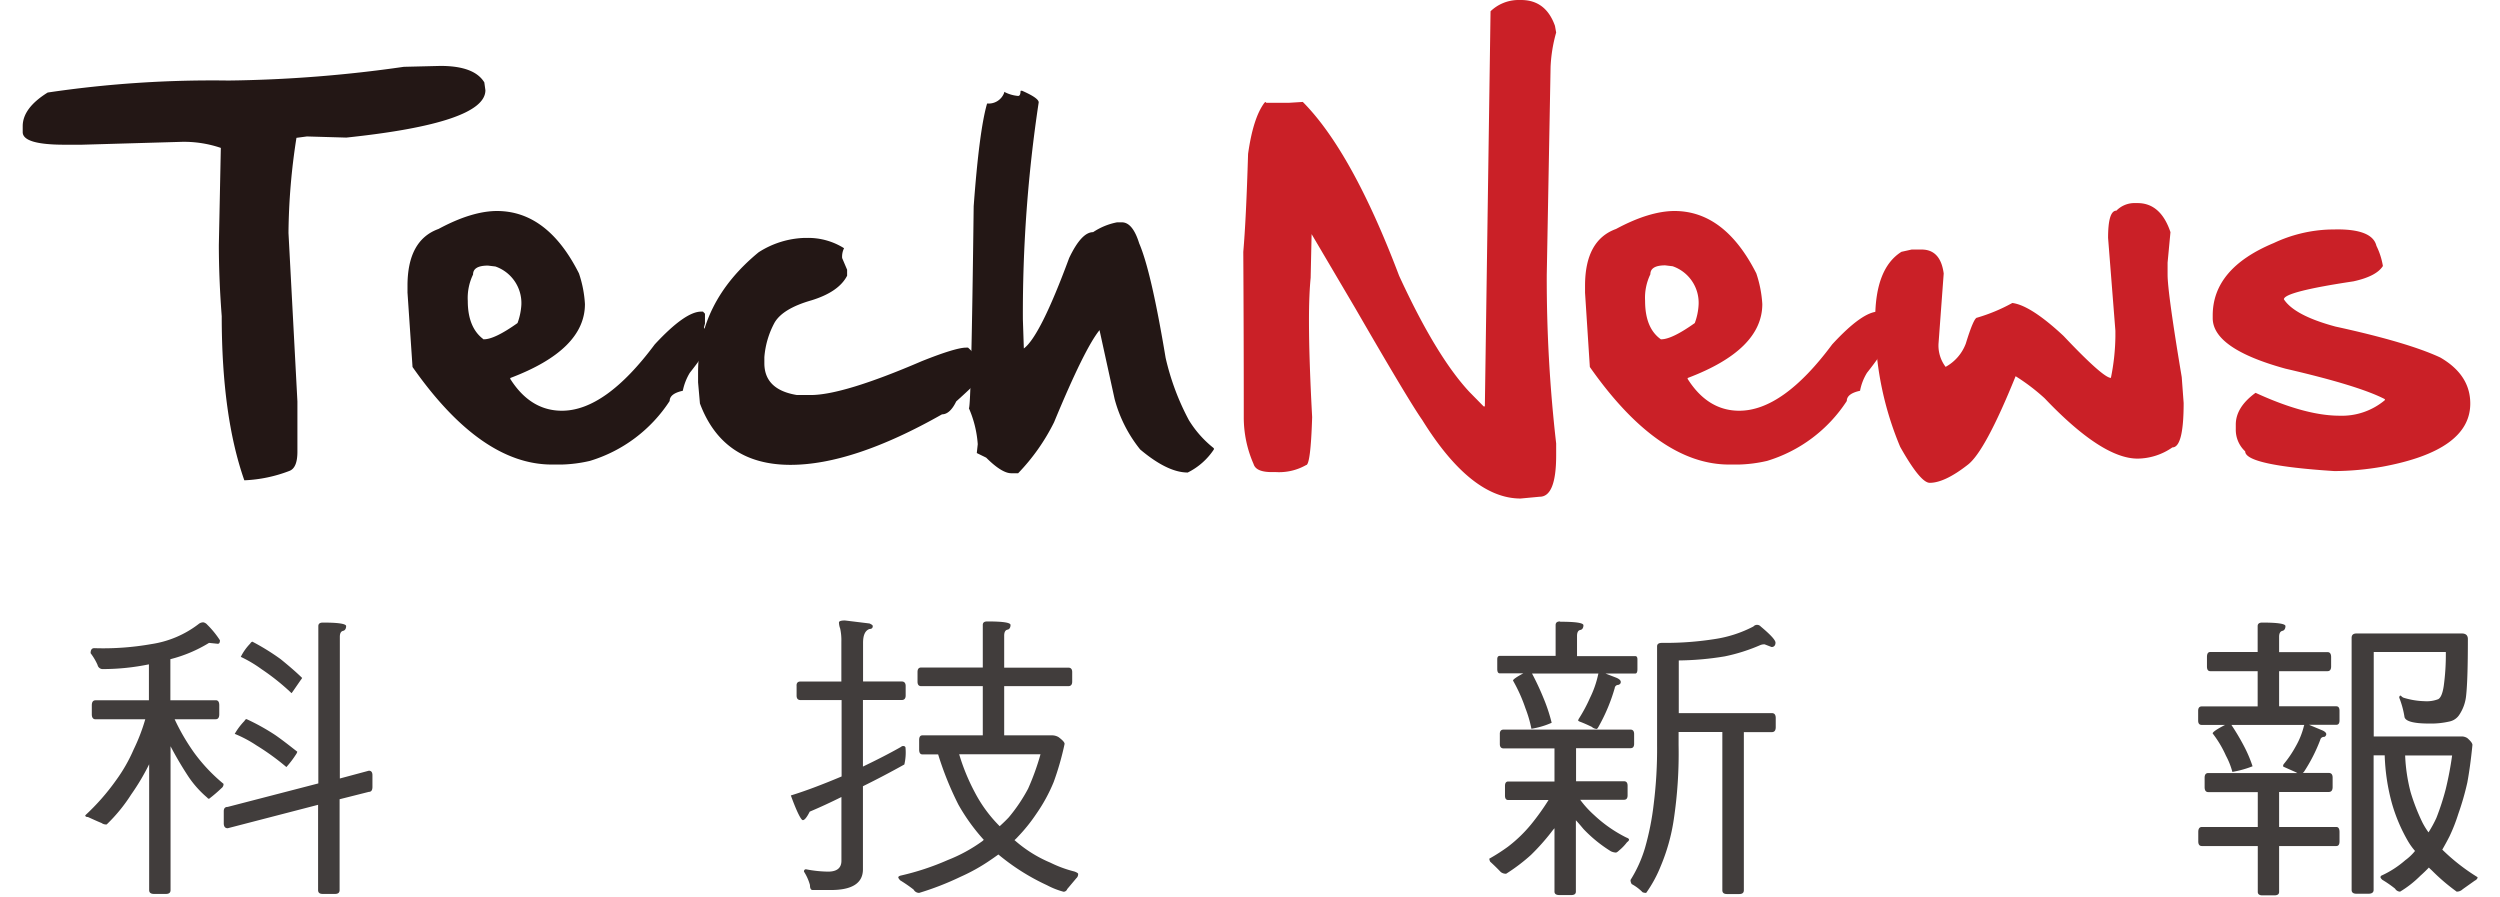
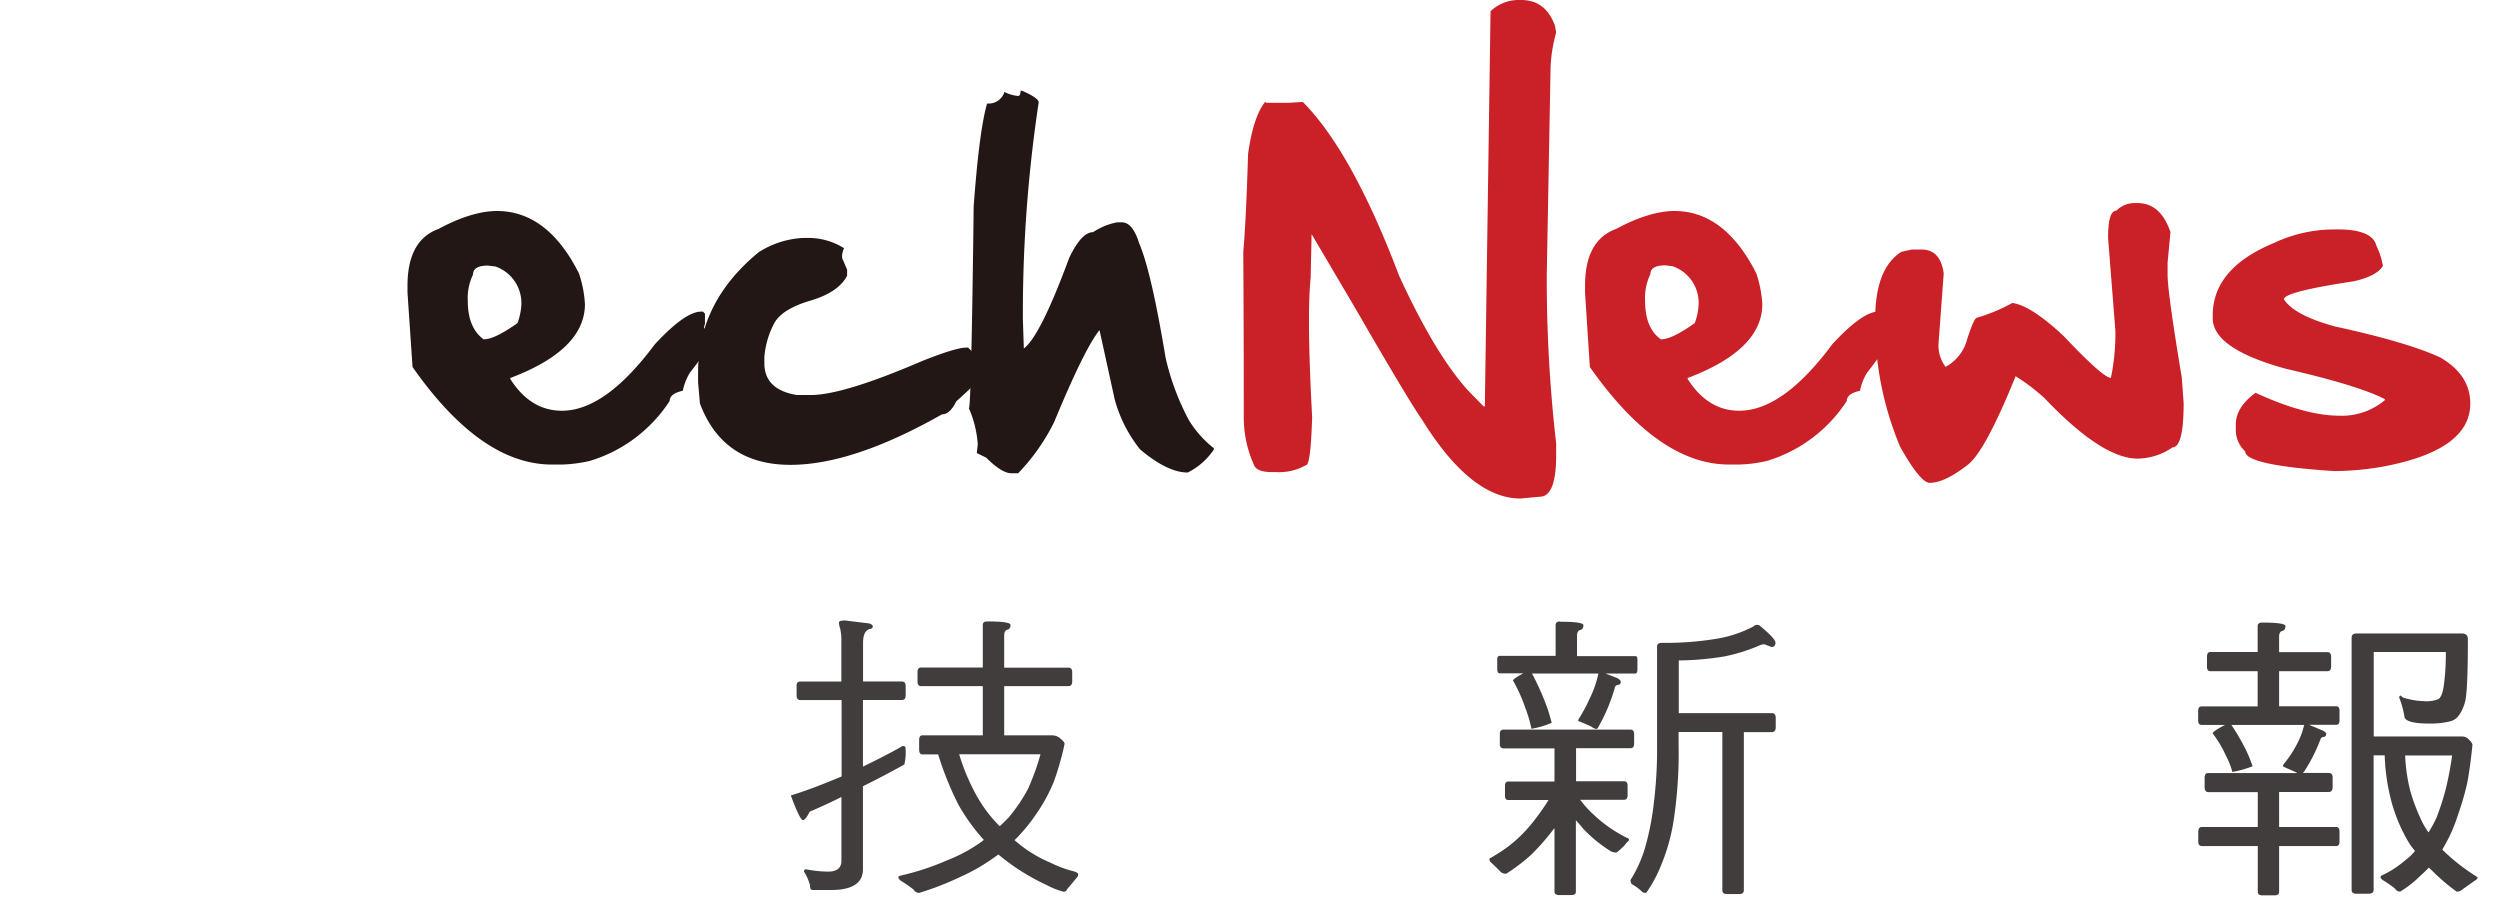
<svg xmlns="http://www.w3.org/2000/svg" id="圖層_1" data-name="圖層 1" viewBox="0 0 417.18 149.76">
  <defs>
    <style>.cls-1{fill:#413d3c;}.cls-2{fill:#231715;}.cls-3{fill:#ca2027;}</style>
  </defs>
-   <path class="cls-1" d="M34.88,107.28A23.19,23.19,0,0,1,28.43,110v6.85H36c.39,0,.59.27.59.84v1.5c0,.55-.2.83-.59.83H29.14a35.31,35.31,0,0,0,3.33,5.69,28.5,28.5,0,0,0,4.83,5.09.83.83,0,0,1-.35.73,23.69,23.69,0,0,1-2.07,1.77.43.43,0,0,1-.29-.19,17.19,17.19,0,0,1-3.13-3.49,59.08,59.08,0,0,1-3-5.09v24c0,.43-.25.64-.76.64h-2c-.54,0-.81-.21-.81-.64v-21a37.87,37.87,0,0,1-3,5.05,27.16,27.16,0,0,1-4.09,5,1.28,1.28,0,0,1-.85-.24c-.77-.31-1.52-.66-2.27-1-.31,0-.45-.1-.45-.29a37.25,37.25,0,0,0,5.09-5.78,26.81,26.81,0,0,0,3-5.24,31.13,31.13,0,0,0,1.92-5H15.94c-.4,0-.62-.28-.62-.83v-1.5c0-.57.22-.84.62-.84h8.91v-6a38.31,38.31,0,0,1-7.66.79.87.87,0,0,1-.91-.69A9.76,9.76,0,0,0,15.12,109c0-.56.2-.84.61-.84a46.06,46.06,0,0,0,9.53-.68,17.08,17.08,0,0,0,7.86-3.33,1.25,1.25,0,0,1,.81-.3,1.15,1.15,0,0,1,.66.4,15.38,15.38,0,0,1,2.11,2.59c0,.4-.11.59-.36.59Zm26.67,21.33q.6,0,.6.75v1.95c0,.56-.2.83-.6.83l-4.88,1.23v15.16c0,.43-.25.64-.76.64H53.84c-.51,0-.76-.21-.76-.64V134.3L38,138.21c-.44,0-.66-.28-.66-.83v-2c0-.5.22-.73.66-.73l15.12-3.92V104.48c0-.39.25-.59.76-.59,2.58,0,3.88.2,3.88.59s-.17.72-.5.79-.55.36-.55,1v23.64ZM41.14,120a36.32,36.32,0,0,1,4.79,2.66c1.44,1,2.67,2,3.68,2.78a1.38,1.38,0,0,1-.21.44A16.31,16.31,0,0,1,47.79,128a40.6,40.6,0,0,0-5-3.62,20.45,20.45,0,0,0-3.62-1.92,10.81,10.81,0,0,1,1.62-2.15C40.9,120.12,41,120,41.14,120Zm1-12.91A38.27,38.27,0,0,1,46.84,110c1.4,1.14,2.61,2.18,3.58,3.13a2.12,2.12,0,0,1-.26.38c-1,1.45-1.48,2.16-1.51,2.16a38,38,0,0,0-5-4,21.18,21.18,0,0,0-3.47-2.06,8.66,8.66,0,0,1,1.56-2.2C41.87,107.2,42,107.08,42.19,107.08Z" />
  <path class="cls-1" d="M133.54,113.73h6.86v-6.65a9.21,9.21,0,0,0-.2-2.2,3,3,0,0,1-.2-1c0-.22.32-.34,1-.34l4.09.5c.37.16.55.3.55.43,0,.33-.18.49-.55.49-.71.26-1.07,1-1.07,2.31v6.45h6.46c.42,0,.65.26.65.75v1.6c0,.49-.23.74-.65.74H144v11.11c2.25-1.08,4.38-2.16,6.35-3.28a.52.52,0,0,1,.35-.15c.27,0,.41.12.41.35a8.82,8.82,0,0,1-.2,2.73q-3.44,1.92-6.91,3.63v13.86q0,3.47-5.39,3.46h-3c-.3,0-.45-.27-.45-.83a8.13,8.13,0,0,0-1-2.24c0-.27.13-.39.35-.39a20.16,20.16,0,0,0,3.68.39c1.48,0,2.22-.62,2.22-1.81V133c-1.75.87-3.51,1.69-5.29,2.44-.47.94-.86,1.42-1.15,1.42s-1-1.37-2-4.12c2.32-.71,5.15-1.77,8.47-3.17V116.82h-6.86c-.43,0-.65-.25-.65-.74v-1.6C132.89,114,133.11,113.73,133.54,113.73Zm20.18-2.34H164v-7.1c0-.4.24-.59.75-.59,2.59,0,3.88.19,3.88.59s-.17.72-.5.78-.56.36-.56,1v5.34h10.7c.43,0,.65.25.65.73v1.61c0,.49-.22.75-.65.75h-10.7v8.21h8.08a2.15,2.15,0,0,1,1,.3c.64.48,1,.85,1,1.13a47,47,0,0,1-1.82,6.36,27.47,27.47,0,0,1-2.92,5.34,27.92,27.92,0,0,1-3.07,3.81,5.4,5.4,0,0,1-.55.54,21.7,21.7,0,0,0,6,3.77,19.87,19.87,0,0,0,4,1.47c.41.15.62.3.62.39a.89.89,0,0,1-.3.73l-1.52,1.81a.66.66,0,0,1-.6.45,13,13,0,0,1-2.77-1.09,36.66,36.66,0,0,1-8.12-5.13c-.44.32-.88.63-1.31.92a30.81,30.81,0,0,1-5,2.8,48.19,48.19,0,0,1-6.91,2.69,1.05,1.05,0,0,1-.92-.55,23.46,23.46,0,0,0-2.25-1.55c-.21-.24-.31-.39-.31-.5s.14-.22.4-.29a43.05,43.05,0,0,0,7.87-2.6,25.9,25.9,0,0,0,5.79-3.17,2,2,0,0,1,.21-.19,32.46,32.46,0,0,1-4.24-5.88,53.3,53.3,0,0,1-3.38-8.38h-2.62c-.37,0-.55-.27-.55-.82v-1.58c0-.52.18-.78.55-.78H164v-8.21H153.72c-.41,0-.61-.26-.61-.75v-1.61C153.11,111.64,153.31,111.39,153.72,111.39Zm6.34,14.48a34.31,34.31,0,0,0,2.62,6.37,23,23,0,0,0,4.14,5.63c.57-.52,1.07-1,1.51-1.47a27.4,27.4,0,0,0,3.23-4.79,41.48,41.48,0,0,0,2.07-5.74Z" />
  <path class="cls-1" d="M250.91,121.75h21.18c.4,0,.6.26.6.74v1.63c0,.49-.2.73-.6.73H263v5.52H271c.4,0,.6.25.6.74v1.61c0,.5-.2.74-.6.74h-7.31A16.71,16.71,0,0,0,266,136a22.53,22.53,0,0,0,5.39,3.76c.3.1.45.23.45.36s-.12.26-.35.44a8.08,8.08,0,0,1-1.31,1.36c-.24.23-.42.35-.56.35a2.25,2.25,0,0,1-.8-.21,22.89,22.89,0,0,1-4.58-3.72c-.4-.48-.83-1-1.27-1.46v11.9c0,.38-.25.58-.76.58h-2c-.54,0-.81-.2-.81-.58V138.21a8.15,8.15,0,0,0-.56.69,36.57,36.57,0,0,1-3.37,3.77,30.18,30.18,0,0,1-4.13,3.13,1.34,1.34,0,0,1-.91-.29c-.6-.63-1.19-1.2-1.76-1.72a1.43,1.43,0,0,1-.15-.5,31,31,0,0,0,3.12-2,23.24,23.24,0,0,0,3.83-3.69,39.91,39.91,0,0,0,2.94-4.1h-6.72c-.37,0-.55-.24-.55-.74v-1.61c0-.49.18-.74.55-.74h7.71v-5.52h-8.47c-.43,0-.65-.24-.65-.73v-1.63C250.26,122,250.48,121.75,250.91,121.75Zm9.43-18c2.58,0,3.89.19,3.89.59s-.17.72-.51.78-.56.36-.56,1v3.37h9.74c.22,0,.34.19.34.55v1.62c0,.48-.12.73-.34.73h-5l1.86.72c.47.21.7.43.7.69s-.14.39-.4.49a.59.59,0,0,0-.61.54,29.71,29.71,0,0,1-2.61,6.28c-.18.35-.31.53-.41.53a1.36,1.36,0,0,1-.81-.35c-.67-.32-1.29-.6-1.87-.82a1.48,1.48,0,0,1-.4-.2.84.84,0,0,1,.15-.39,25.87,25.87,0,0,0,1.83-3.43,16.8,16.8,0,0,0,1.35-3.86,1.32,1.32,0,0,0,.05-.2H255.65a44.15,44.15,0,0,1,1.92,4.11,28.29,28.29,0,0,1,1.36,4.11,13.63,13.63,0,0,1-3.38,1,20.33,20.33,0,0,0-1-3.43,26.29,26.29,0,0,0-2.07-4.61c0-.19.57-.59,1.72-1.21h-3.94c-.27,0-.41-.25-.41-.73V110c0-.36.14-.55.41-.55h9.33v-5.13C259.59,103.89,259.84,103.7,260.34,103.7Zm34.12,3.77a2,2,0,0,0-.65.1,29.7,29.7,0,0,1-6,1.91,49.49,49.49,0,0,1-7.67.68V119h15.53c.43,0,.65.26.65.83v1.51c0,.56-.22.83-.65.83H291v26.38c0,.43-.25.64-.76.64h-2.06c-.51,0-.77-.21-.77-.64V122.15h-7.3v2.16a74.36,74.36,0,0,1-.81,12.48,32.2,32.2,0,0,1-2.17,7.74A21.28,21.28,0,0,1,274.7,149a1.57,1.57,0,0,1-.6-.11,7.54,7.54,0,0,0-1.81-1.36,1.24,1.24,0,0,1-.2-.69,21.64,21.64,0,0,0,2.41-5.33,45.32,45.32,0,0,0,1.46-7.35,73.85,73.85,0,0,0,.56-9.83V107.87c0-.4.27-.59.81-.59h.55a52.57,52.57,0,0,0,8.27-.64,20.47,20.47,0,0,0,6.45-2.1.81.81,0,0,1,1.21,0c1.64,1.37,2.47,2.27,2.47,2.7s-.22.73-.65.73Z" />
  <path class="cls-1" d="M368.84,108.8h7.9v-4.32c0-.39.26-.59.76-.59,2.59,0,3.88.2,3.88.59s-.17.72-.5.79-.56.36-.56,1v2.55h8.07c.4,0,.61.27.61.83v1.57c0,.52-.21.78-.61.78h-8.07v5.86h9.54c.36,0,.54.25.54.74v1.62c0,.49-.18.73-.54.73h-4.55l2.23.93c.43.19.65.42.65.63a.51.51,0,0,1-.35.46.61.61,0,0,0-.65.48,27.19,27.19,0,0,1-2.72,5.34c-.12.13-.19.19-.22.19h4.34c.44,0,.66.25.66.78v1.57c0,.56-.22.83-.66.83h-8.27V138h9.54c.36,0,.54.29.54.83v1.57c0,.53-.18.78-.54.78h-9.54v7.65c0,.38-.25.58-.8.58h-2c-.5,0-.76-.2-.76-.58v-7.65h-9.32c-.41,0-.61-.25-.61-.78v-1.57c0-.54.2-.83.61-.83h9.32v-5.82h-8.26c-.4,0-.61-.27-.61-.83v-1.57c0-.53.21-.78.61-.78H383.4c-.1,0-.17-.06-.2-.1l-1.87-.83c-.23-.1-.35-.17-.35-.2a.75.75,0,0,1,.09-.34,18.23,18.23,0,0,0,2-2.94,13.21,13.21,0,0,0,1.36-3.33,1.07,1.07,0,0,1,.1-.29H372.36a38.83,38.83,0,0,1,2.07,3.48,22.12,22.12,0,0,1,1.46,3.42,17.22,17.22,0,0,1-3.37.94,12.57,12.57,0,0,0-1.07-2.7,18.07,18.07,0,0,0-2.22-3.72c0-.23.69-.71,2.07-1.42h-3.88c-.41,0-.61-.24-.61-.73v-1.62c0-.49.2-.74.61-.74h9.32V112h-7.9c-.38,0-.56-.26-.56-.78v-1.57C368.28,109.07,368.46,108.8,368.84,108.8Zm27.27,0v14.09h14.71a1.76,1.76,0,0,1,.91.28c.57.5.85.87.85,1.14-.25,2.54-.55,4.63-.85,6.26a45.29,45.29,0,0,1-1.51,5.25,28.36,28.36,0,0,1-1.47,3.75c-.4.79-.81,1.53-1.2,2.21a33.34,33.34,0,0,0,5.89,4.6c0,.23-.17.43-.49.59l-2,1.42a1.4,1.4,0,0,1-1,.4,33.25,33.25,0,0,1-4.14-3.54c-.2-.18-.37-.34-.5-.48-.44.46-.91.92-1.42,1.37a17.63,17.63,0,0,1-3.38,2.65,1,1,0,0,1-.84-.5,18.87,18.87,0,0,0-2.12-1.47c-.2-.19-.31-.33-.31-.44a.31.31,0,0,1,.21-.29,16.38,16.38,0,0,0,3.92-2.54A8.5,8.5,0,0,0,403,142a10.69,10.69,0,0,1-1.16-1.61,27.72,27.72,0,0,1-2.68-6.28,34.06,34.06,0,0,1-1.22-8.07h-1.85v22.46c0,.43-.3.64-.86.64h-2c-.54,0-.81-.21-.81-.64V106.44c0-.49.27-.73.81-.73h17.59c.65,0,1,.31,1,.93q0,6.8-.29,9.41a7,7,0,0,1-1.17,3.27,2.58,2.58,0,0,1-1.62,1.08,13.7,13.7,0,0,1-3.37.34c-2.7,0-4.07-.4-4.14-1.18a15.22,15.22,0,0,0-.86-3.13c0-.22.08-.35.2-.35s.19.22.52.35a12.85,12.85,0,0,0,3.52.58,5.31,5.31,0,0,0,2.27-.34c.44-.26.73-1,.91-2.19a38.32,38.32,0,0,0,.35-5.68Zm5.24,17.27a28.88,28.88,0,0,0,.9,6.07,33.33,33.33,0,0,0,2,5.14c.27.52.59,1.05,1,1.62a20.25,20.25,0,0,0,1.31-2.4,42.1,42.1,0,0,0,1.56-4.8,56.31,56.31,0,0,0,1.07-5.63Z" />
-   <path class="cls-2" d="M73.51,11c3.77,0,6.2.92,7.31,2.75L81,15.06q0,5.46-23.21,7.9l-6.57-.19L49.47,23a107.27,107.27,0,0,0-1.33,15.86L49.63,67v8.37c0,1.81-.44,2.87-1.33,3.21a23.58,23.58,0,0,1-7.53,1.57Q37,69.42,37,52.77q-.48-6.29-.48-11.92l.33-16.17a19.08,19.08,0,0,0-6.9-1l-16.32.47H10.79q-7,0-7-2.1v-1c0-2,1.38-3.88,4.17-5.61a186.9,186.9,0,0,1,30.13-2,222.34,222.34,0,0,0,29.3-2.29Z" />
  <path class="cls-2" d="M96.61,45.62a19.31,19.31,0,0,1,1,5.12q0,7.63-12.46,12.34v.15q3.36,5.31,8.62,5.31c4.84,0,10-3.7,15.49-11.07Q114.33,52,117,52h.31l.33.35V54l-.17.61c.06.26.28.43.65.53.71,0,1.19-.55,1.41-1.64h.32v.15c0,1.73-1.59,4.58-4.74,8.56a9.41,9.41,0,0,0-1.17,3c-1.46.32-2.19.88-2.19,1.7a24.24,24.24,0,0,1-13.31,10,23.39,23.39,0,0,1-4.68.61H92.09q-11.84,0-23.25-16.28L68,48.82V47.68q0-7.6,5.17-9.47,5.57-3,9.79-3C88.57,35.23,93.12,38.69,96.61,45.62Zm-15.86,11c1.2,0,3.08-.91,5.61-2.71A10.53,10.53,0,0,0,87,50.88a6.46,6.46,0,0,0-4.33-6.41l-1.24-.15c-1.66,0-2.49.49-2.49,1.49a9,9,0,0,0-.88,4.43C78.06,53.27,79,55.42,80.75,56.66Z" />
  <path class="cls-2" d="M134.79,39.7a11.23,11.23,0,0,1,6.06,1.72,3.16,3.16,0,0,0-.32,1.64l.83,1.95v1q-1.4,2.72-6,4.12c-3.12.9-5.16,2.12-6.09,3.68a14.4,14.4,0,0,0-1.72,5.8v1c0,2.94,1.81,4.72,5.44,5.31h2.28q5.43,0,18.57-5.66c3.76-1.5,6.23-2.25,7.37-2.25h.33c1.86,1.73,2.83,3,2.87,3.9-.09.59-1.72,2.28-4.84,5.07-.69,1.43-1.49,2.16-2.37,2.16q-14.87,8.43-25.29,8.43-11.27,0-15.11-10.24l-.31-3.52V62.16q0-11.76,10.1-20.06a15,15,0,0,1,7.7-2.4Z" />
  <path class="cls-2" d="M170.52,15.13c1.86.81,2.81,1.46,2.81,1.95a235.36,235.36,0,0,0-2.64,36.22l.16,4.85q2.72-2,7.56-15.09c1.37-2.88,2.7-4.32,4-4.32a10.94,10.94,0,0,1,4-1.64h.8q1.8,0,2.89,3.51c1.37,3.19,2.82,9.55,4.41,19.1a41.61,41.61,0,0,0,3.88,10.4,17.85,17.85,0,0,0,4.17,4.69V75a11.18,11.18,0,0,1-4.36,3.85c-2.25,0-4.89-1.28-7.94-3.85A22.75,22.75,0,0,1,186,66.59l-2.52-11.5q-2.49,3.06-7.58,15.36a34,34,0,0,1-6,8.52h-1.17c-1,0-2.43-.86-4.16-2.6l-1.57-.77.16-1.48a18.16,18.16,0,0,0-1.48-6q.39,0,.8-33.69.93-12.69,2.24-17.16a2.76,2.76,0,0,0,2.85-1.79v-.16a6,6,0,0,0,2.33.69c.26,0,.4-.28.4-.84Z" />
  <path class="cls-3" d="M253.82,0c2.76,0,4.64,1.44,5.66,4.31l.2,1.12a25,25,0,0,0-.93,5.69l-.64,34.77A240.79,240.79,0,0,0,259.68,74V76c0,4.6-.92,6.89-2.74,6.89l-3.2.3q-8.28,0-16.43-13.14-2.2-3.12-11.15-18.61l-7.29-12.37-.16,7.29c-.18,1.84-.28,4.2-.28,7.11q0,6.33.53,16.13c-.16,5.31-.51,8-1,8a9.1,9.1,0,0,1-5,1.18h-.71c-1.78,0-2.79-.44-3.06-1.34a19.35,19.35,0,0,1-1.64-7.82V67.85q0-12-.08-25.82c.32-3.65.58-9.09.8-16.35q.84-6,2.72-8.52l.17-.15.16.15H215l2.4-.15q8.22,8.28,16.07,29,6.18,13.44,11.75,19.41l2.36,2.4h.2l.95-65.94A6.76,6.76,0,0,1,253.26,0Z" />
  <path class="cls-3" d="M293.08,45.62a19.63,19.63,0,0,1,1,5.12q0,7.63-12.46,12.34v.15c2.24,3.54,5.12,5.31,8.61,5.31q7.29,0,15.51-11.07Q310.78,52,313.44,52h.31l.33.35V54l-.17.61c.06.26.27.43.65.53.72,0,1.19-.55,1.4-1.64h.33v.15q0,2.59-4.74,8.56a8.76,8.76,0,0,0-1.16,3c-1.47.32-2.21.88-2.21,1.7a24.25,24.25,0,0,1-13.3,10,23.48,23.48,0,0,1-4.69.61h-1.65q-11.82,0-23.24-16.28l-.8-12.38V47.68q0-7.6,5.17-9.47c3.71-2,7-3,9.78-3Q287.82,35.23,293.08,45.62Zm-15.87,11c1.2,0,3.07-.91,5.6-2.71a10.2,10.2,0,0,0,.64-3.07,6.45,6.45,0,0,0-4.33-6.41l-1.24-.15c-1.65,0-2.48.49-2.48,1.49a9,9,0,0,0-.88,4.43C274.52,53.27,275.41,55.42,277.21,56.66Z" />
  <path class="cls-3" d="M356.7,33.89c2.56,0,4.4,1.61,5.49,4.85l-.48,5.08v2q0,3,2.36,17.11l.32,4.32c0,4.94-.62,7.41-1.88,7.41a10.32,10.32,0,0,1-5.81,1.87q-5.93,0-15.52-10.08a33.52,33.52,0,0,0-4.83-3.67q-5.1,12.6-8,14.79c-2.56,2-4.68,3-6.33,3q-1.56,0-4.93-6a53.44,53.44,0,0,1-4.17-19.56v-1.8c0-5.62,1.46-9.36,4.38-11.19l1.71-.38h1.65c2.11,0,3.34,1.34,3.69,4l-.85,11.5a5.87,5.87,0,0,0,1.17,4.08,7.39,7.39,0,0,0,3.37-3.89c.88-2.87,1.51-4.32,1.88-4.32a28.83,28.83,0,0,0,5.88-2.45c2,.24,4.88,2.07,8.55,5.5,4.44,4.7,7.06,7,7.9,7A36.63,36.63,0,0,0,353,56.2v-1L351.78,39.7c0-3,.45-4.55,1.39-4.55A4.22,4.22,0,0,1,356,33.89Z" />
  <path class="cls-3" d="M390.06,38.28q5.85,0,6.5,2.75a11.92,11.92,0,0,1,1.08,3.36q-1.08,1.72-4.92,2.56-11.6,1.74-11.6,3c1.16,1.78,4,3.31,8.62,4.55q12.06,2.63,17.48,5.16c3.33,1.93,5,4.49,5,7.68q0,7.83-14.67,10.54a47.72,47.72,0,0,1-8,.73c-9.94-.64-14.89-1.74-14.89-3.29a4.91,4.91,0,0,1-1.57-3.71v-.76c0-1.94,1.11-3.71,3.3-5.3,5.52,2.54,10.21,3.82,14,3.82a11.14,11.14,0,0,0,7.58-2.6v-.16q-4.31-2.25-16.59-5.09-12.14-3.34-12.14-8.43v-.46q0-7.83,10.18-12.07a23.69,23.69,0,0,1,9.33-2.26Z" />
</svg>